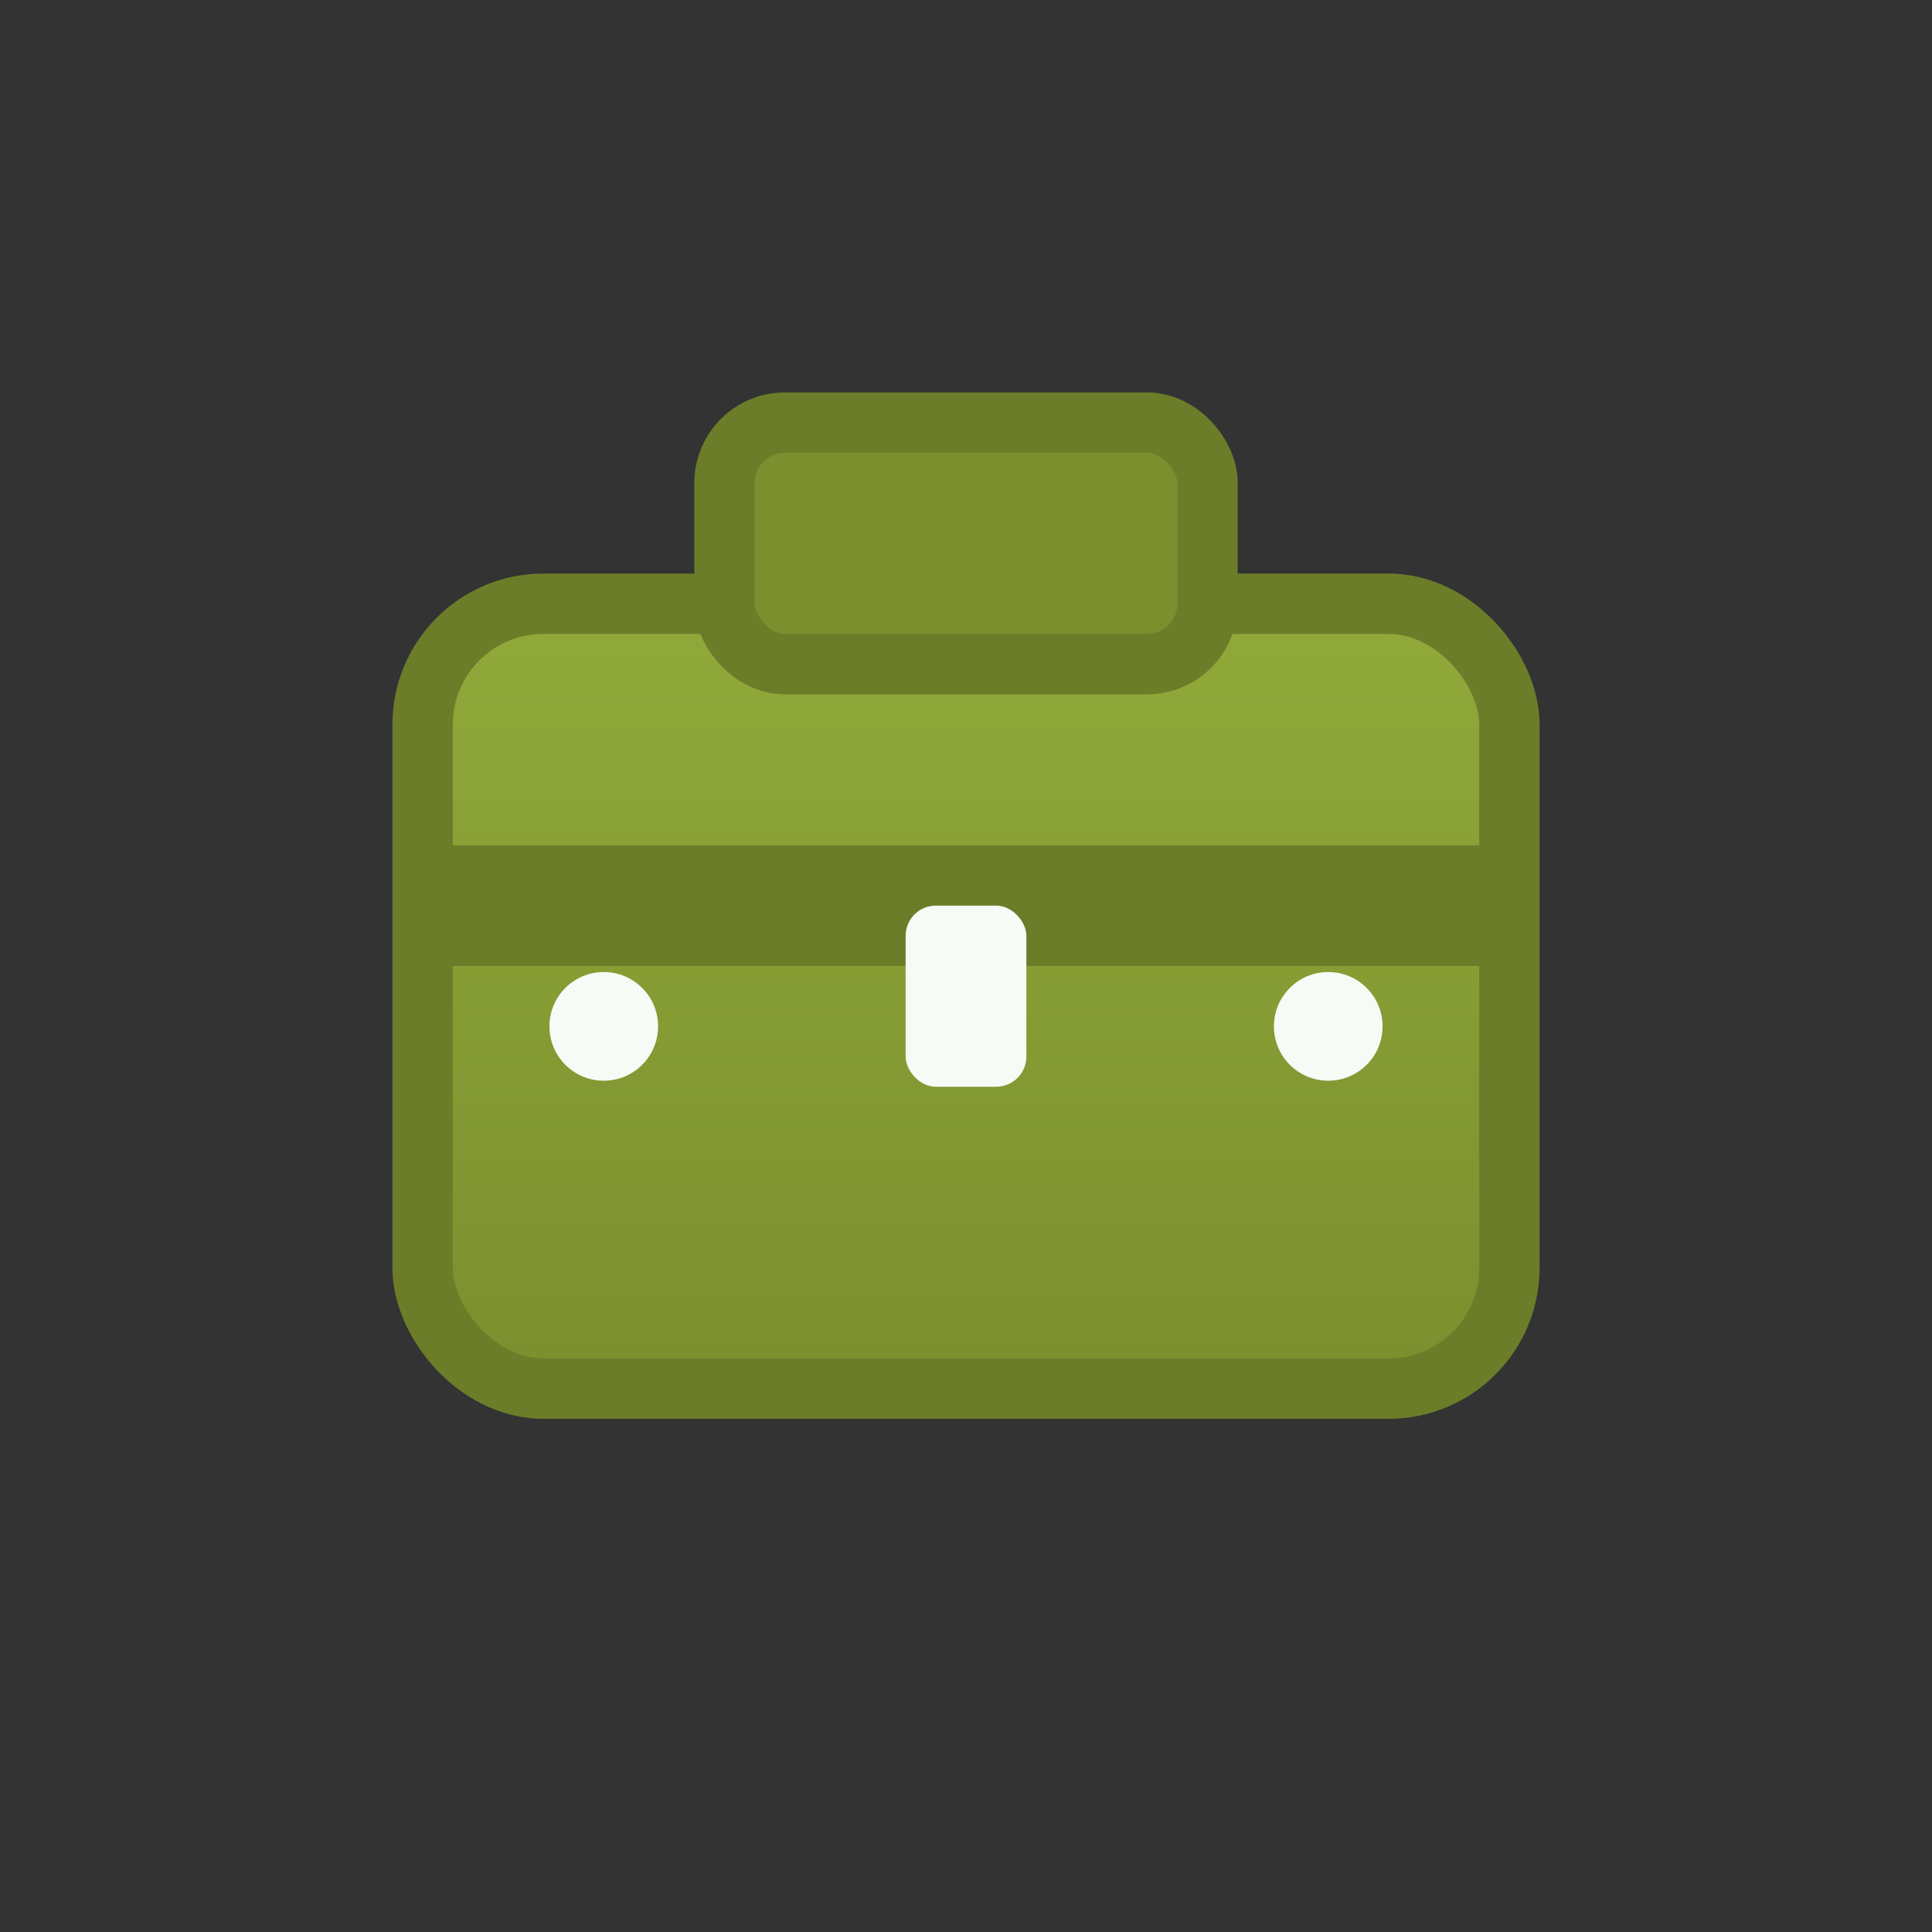
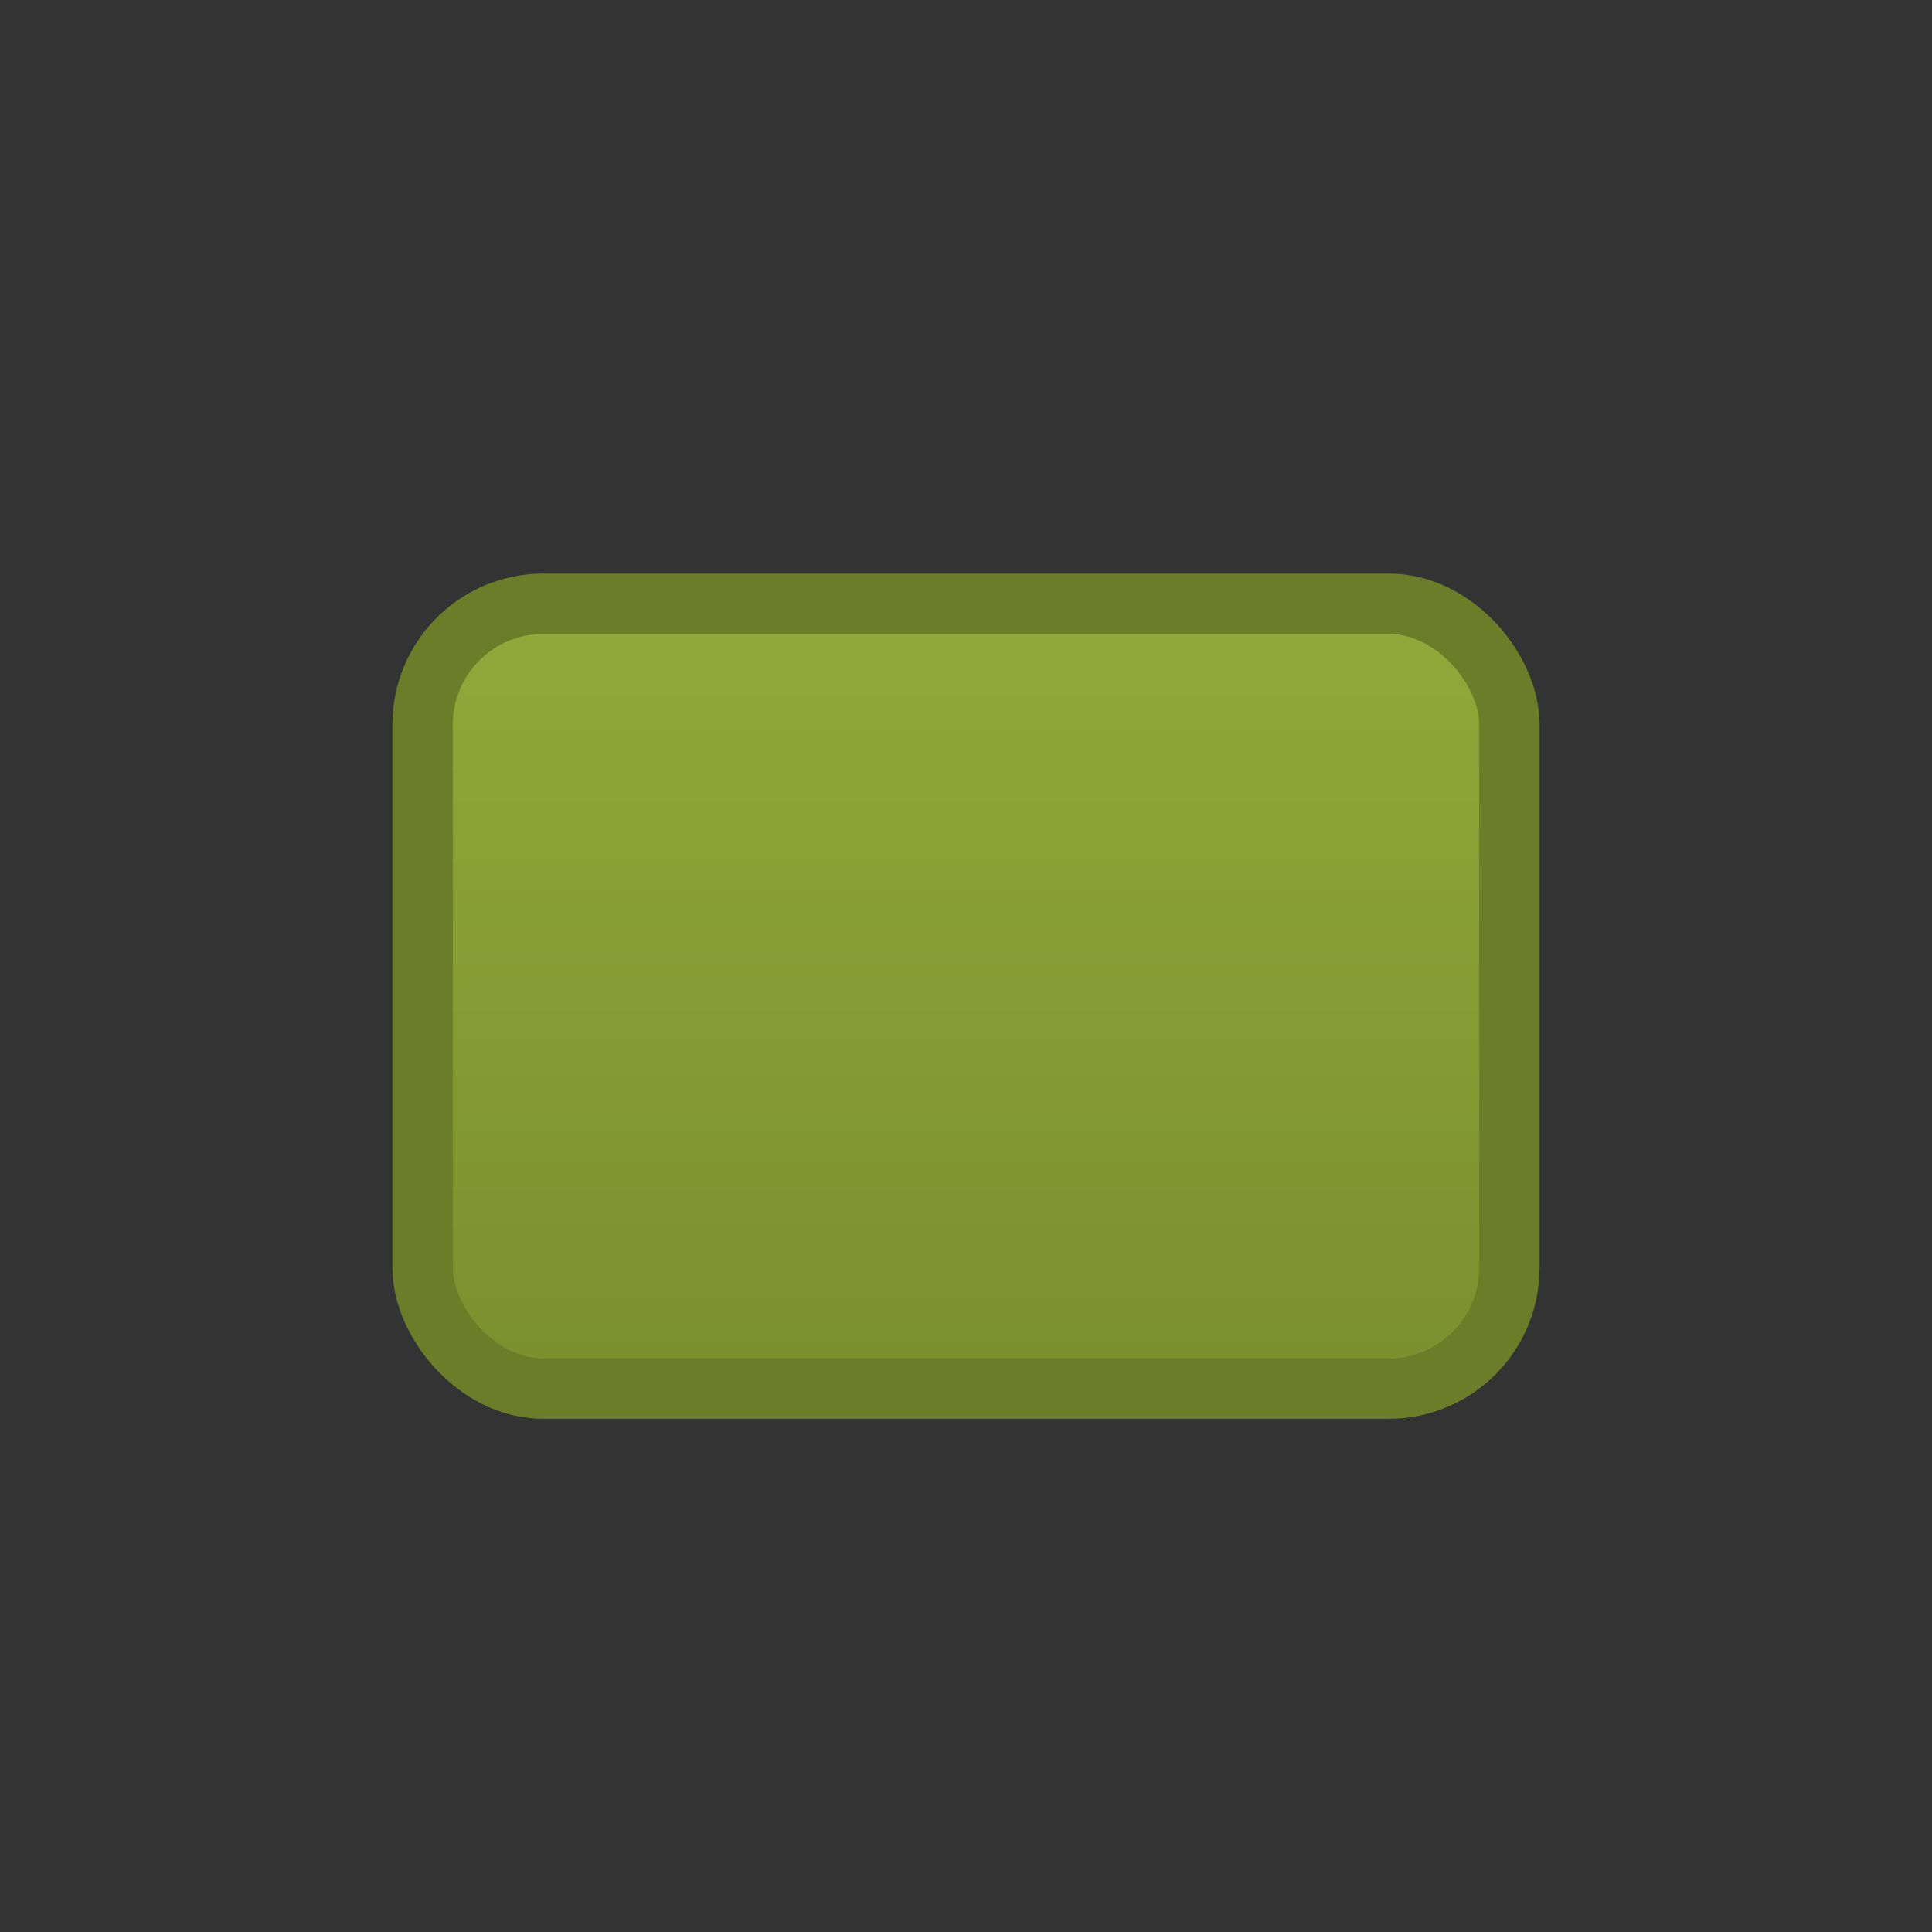
<svg xmlns="http://www.w3.org/2000/svg" width="64" height="64" viewBox="0 0 64 64">
  <rect x="0" y="0" width="64" height="64" fill="#333333" stroke="none" />
  <defs>
    <linearGradient id="body" x1="0%" y1="0%" x2="0%" y2="100%">
      <stop offset="0%" stop-color="#91a93a" />
      <stop offset="100%" stop-color="#7b8f2e" />
    </linearGradient>
  </defs>
  <rect x="14" y="20" width="36" height="26" rx="4" fill="url(#body)" stroke="#6b7d29" stroke-width="2" />
-   <rect x="24" y="14" width="16" height="8" rx="2" fill="#7b8f2e" stroke="#6b7d29" stroke-width="2" />
-   <path d="M14 28h36v4H14z" fill="#6b7d29" />
-   <rect x="30" y="30" width="4" height="6" fill="#f7faf5" rx="1" />
-   <circle cx="20" cy="34" r="1.8" fill="#f7faf5" />
-   <circle cx="44" cy="34" r="1.8" fill="#f7faf5" />
</svg>